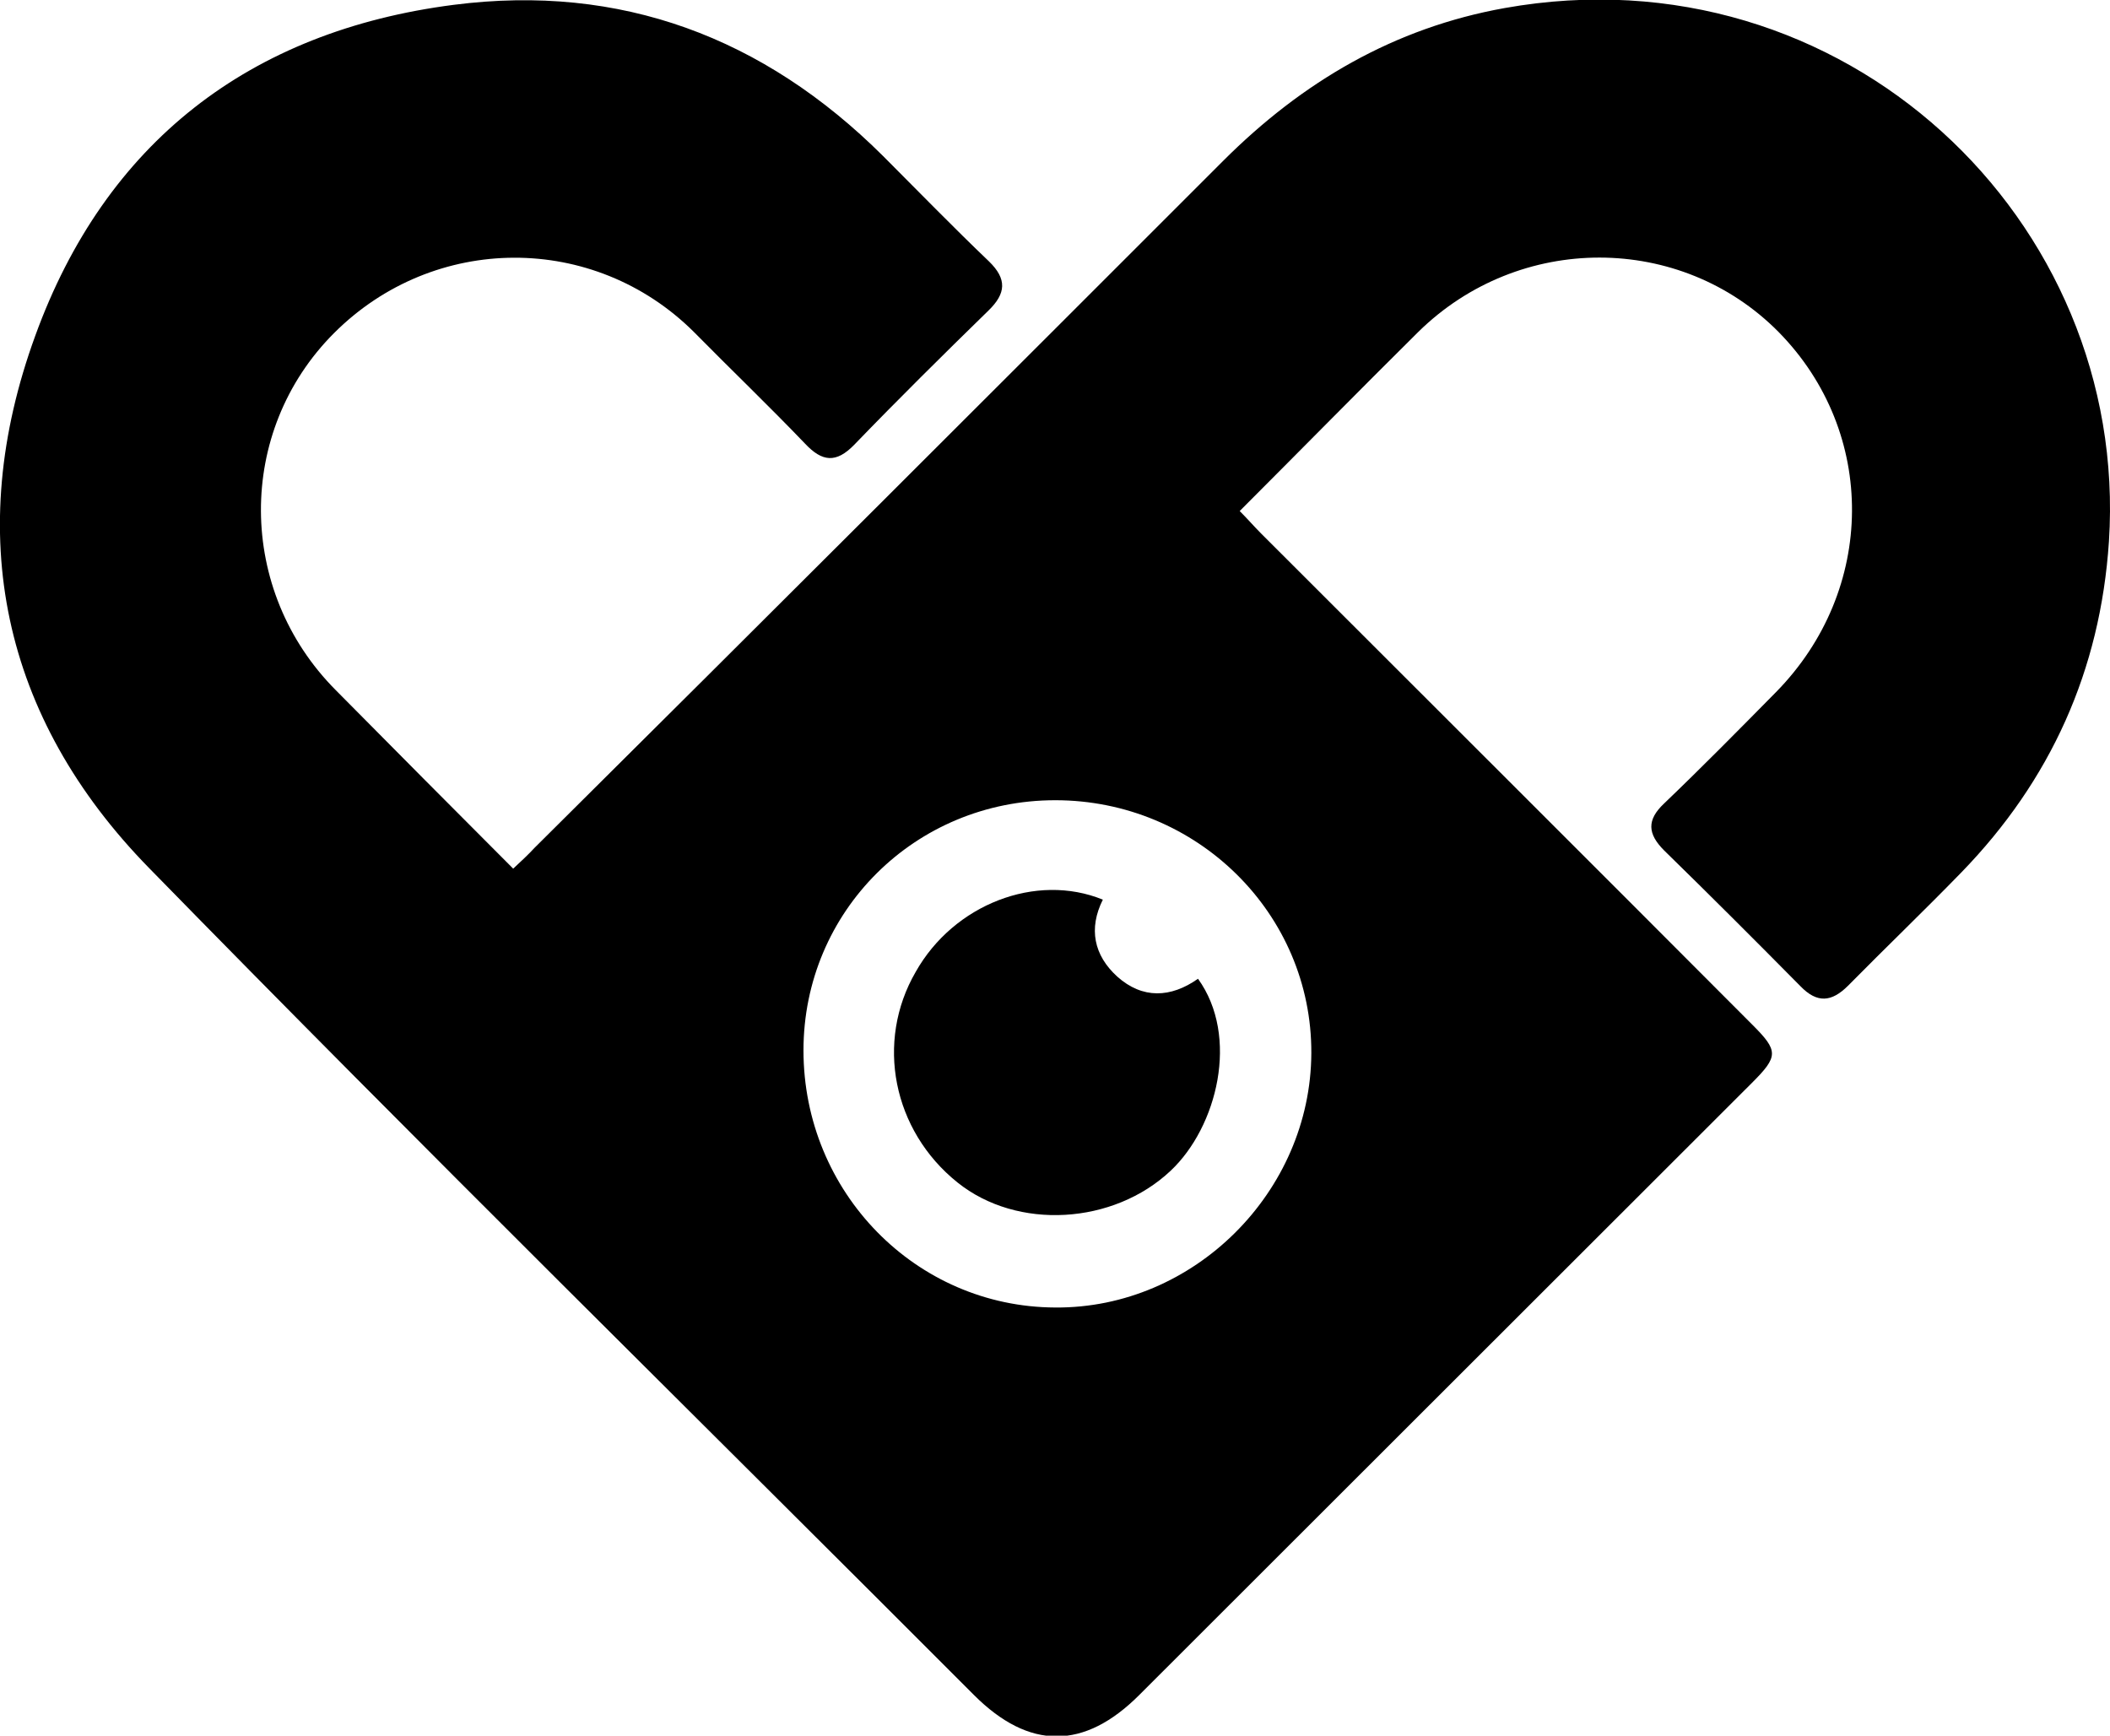
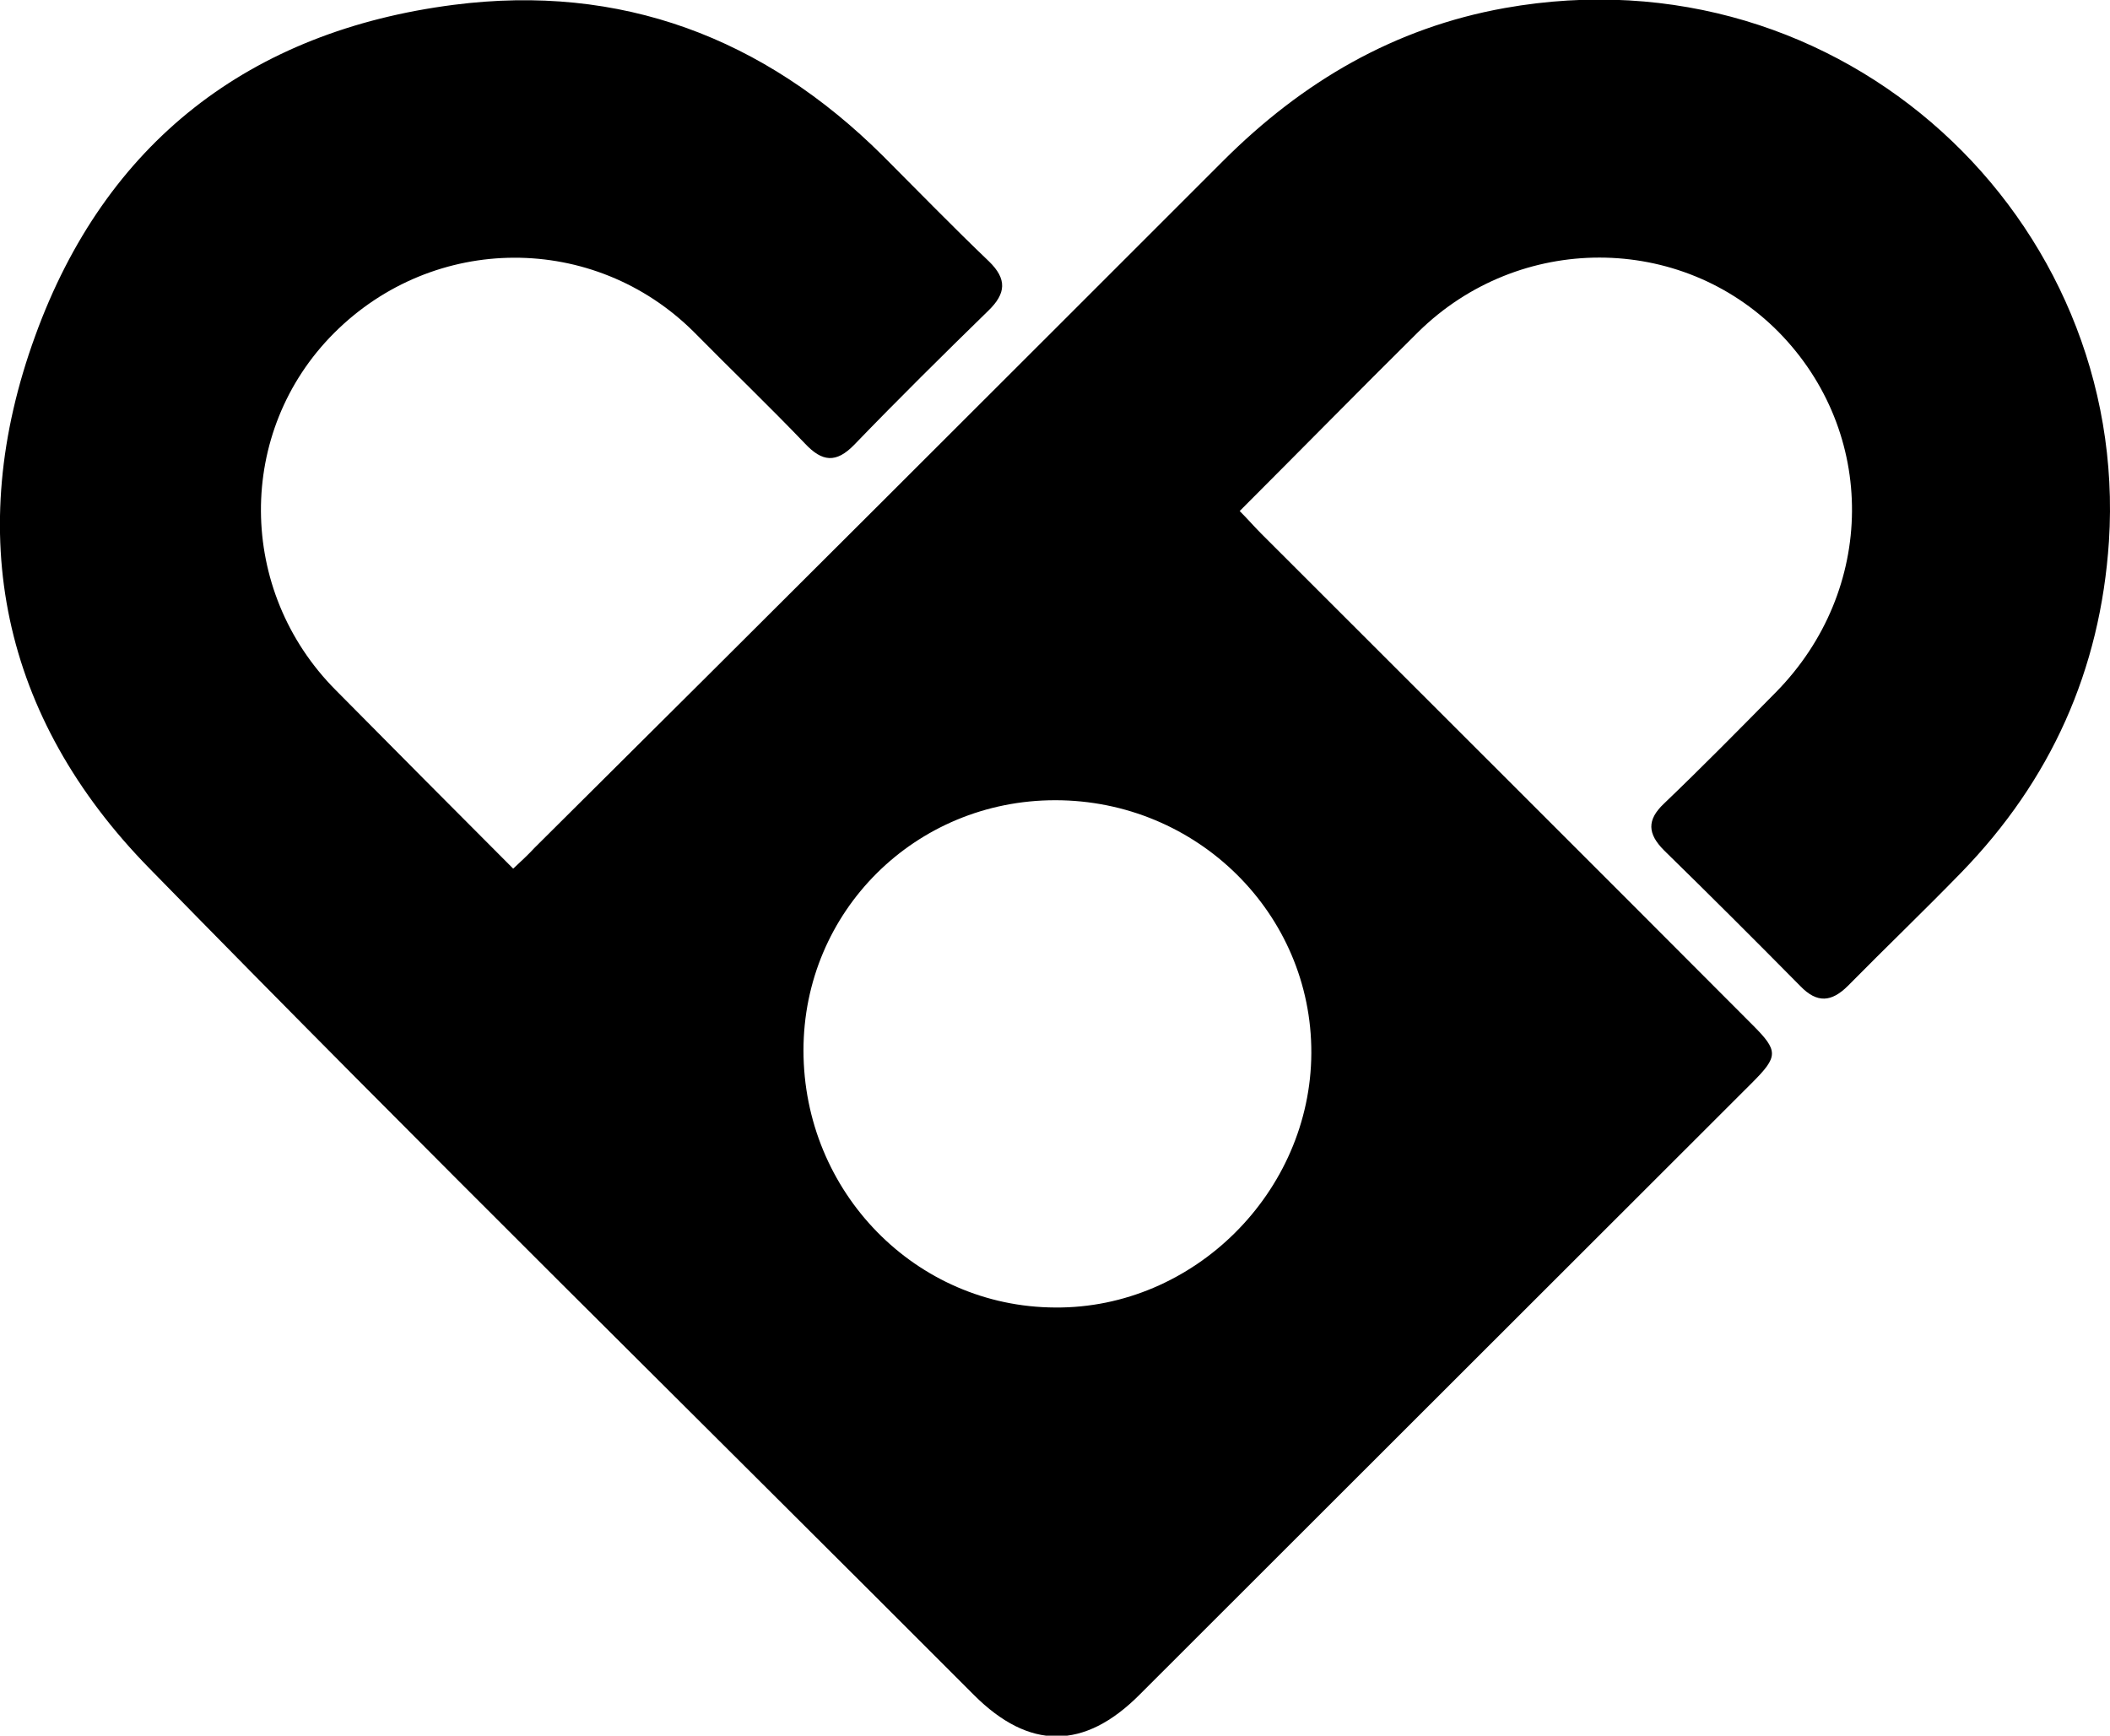
<svg xmlns="http://www.w3.org/2000/svg" version="1.2" baseProfile="tiny" id="Layer_1" x="0px" y="0px" viewBox="0 0 394.7 324.7" xml:space="preserve">
  <path fill="currentColor" d="M231.9,95.6c1.5,1.5,2.7,2.9,4,4.2c30.6,30.6,61.3,61.2,91.9,91.9c4.9,4.9,4.9,5.9-0.1,10.9  c-38.2,38.2-76.4,76.3-114.6,114.5c-10.3,10.3-20.6,10.3-30.9,0C130.7,265.5,78.8,214.5,27.9,162.4C0.3,134.2-6.9,99.8,6.6,62.8  c13.1-36.1,40.1-57,78.3-61.9c31.2-4,58,6.1,80.3,28.3c6.6,6.6,13.1,13.3,19.8,19.7c3.4,3.3,3.2,6-0.1,9.2  c-8.5,8.3-16.9,16.6-25.1,25.1c-3.4,3.5-6,3.2-9.2-0.2c-6.8-7.1-13.9-13.9-20.8-20.9c-18.7-18.6-48.6-18.5-67.3,0.2  c-18.4,18.4-18.2,48.2,0.3,66.8c10.9,11,21.8,22,33.2,33.4c1.5-1.4,2.8-2.6,4-3.9C143,115.9,185.9,73,228.8,30.1  c14.8-14.8,32-24.9,52.7-28.6c63.4-11.3,116.9,39.7,113,99.8c-1.6,24.1-10.9,44.7-27.6,61.9c-7,7.2-14.2,14.1-21.2,21.2  c-3.1,3.1-5.8,3.3-8.9,0.1c-8.4-8.5-16.9-17-25.5-25.4c-3.1-3.1-3.3-5.7,0-8.8c7.1-6.8,14-13.8,20.9-20.8  c18.8-19.1,19-48.6,0.5-67.4c-18.3-18.5-48.5-18.6-67.4,0C254.1,73.2,243.2,84.3,231.9,95.6z M150.3,196.5c0,26.5,21,48,47.1,48.1  c25.9,0.2,47.8-21.6,47.9-47.6c0.1-26.1-21.4-47.3-47.9-47.3C171.2,149.7,150.3,170.5,150.3,196.5z" />
-   <path fill="currentColor" d="M206.3,168.3c-2.7,5.4-1.7,10.4,2.7,14.4c4.7,4.2,10,4,15.1,0.4c7.8,10.8,3.6,27.7-5.1,35.9  c-10.7,10.1-28.7,11.2-39.9,2.2c-12.1-9.7-15.4-26.3-7.8-39.4C178.4,169.2,193.8,163.2,206.3,168.3z" />
</svg>